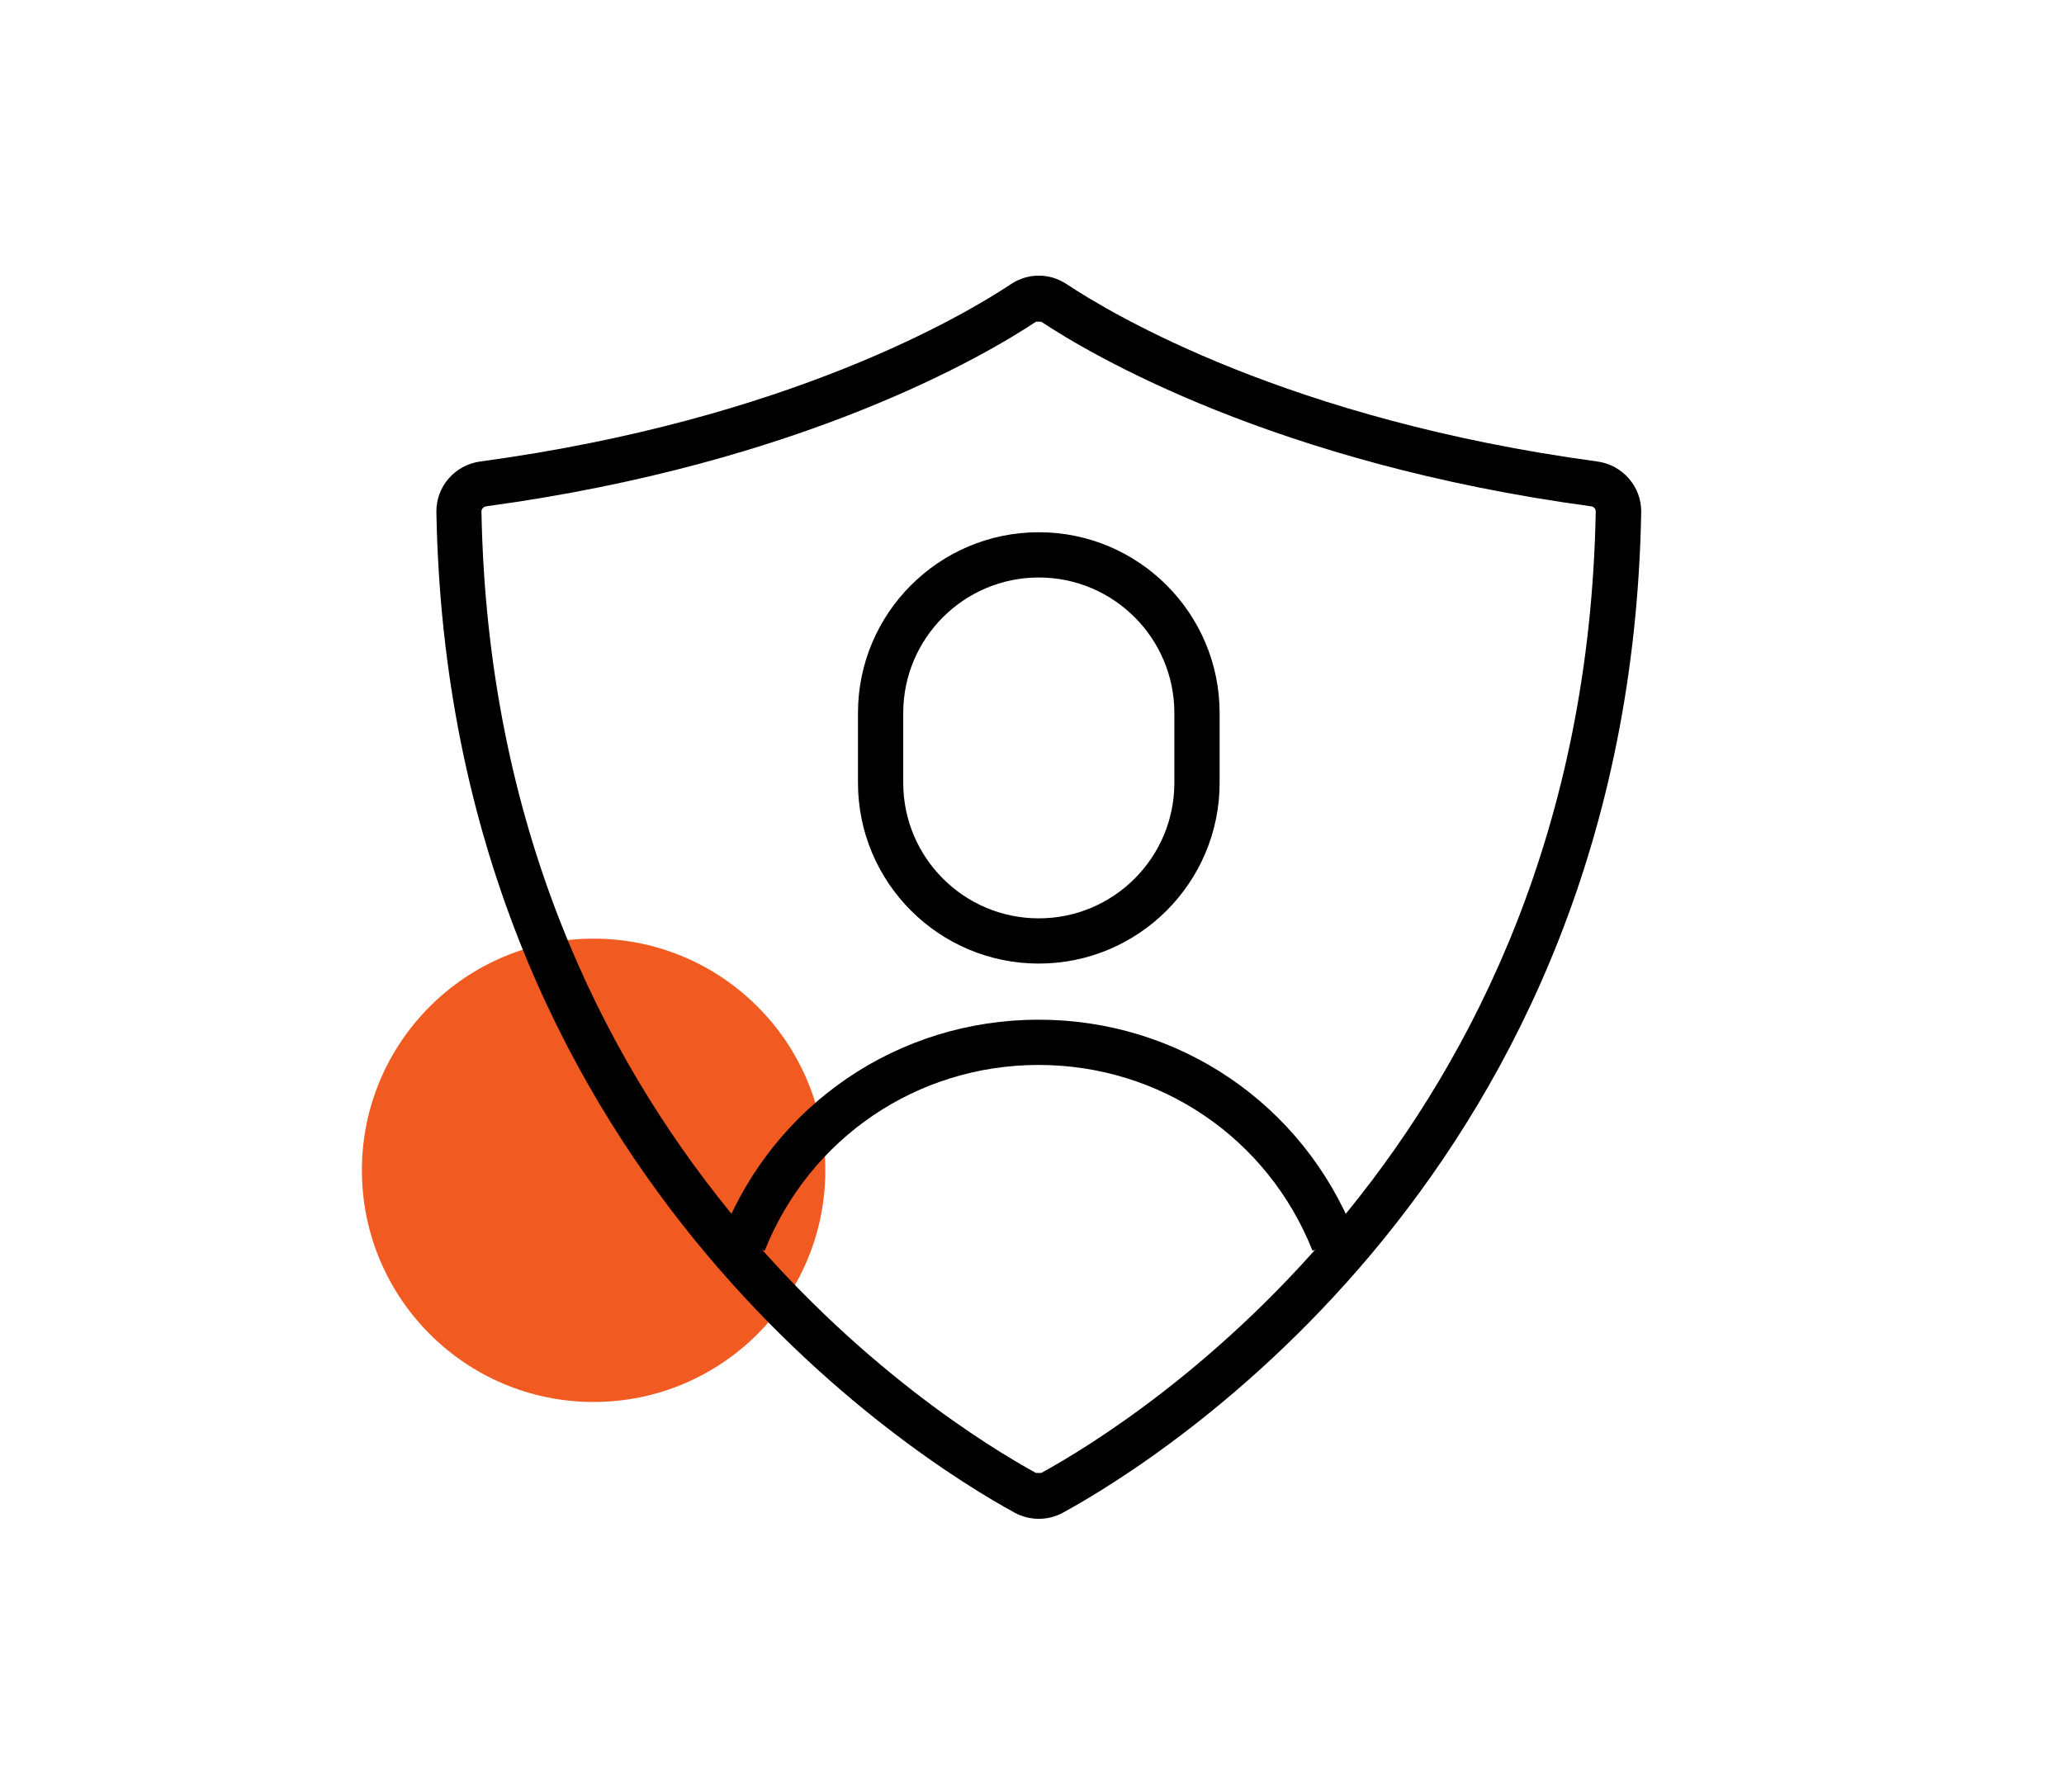
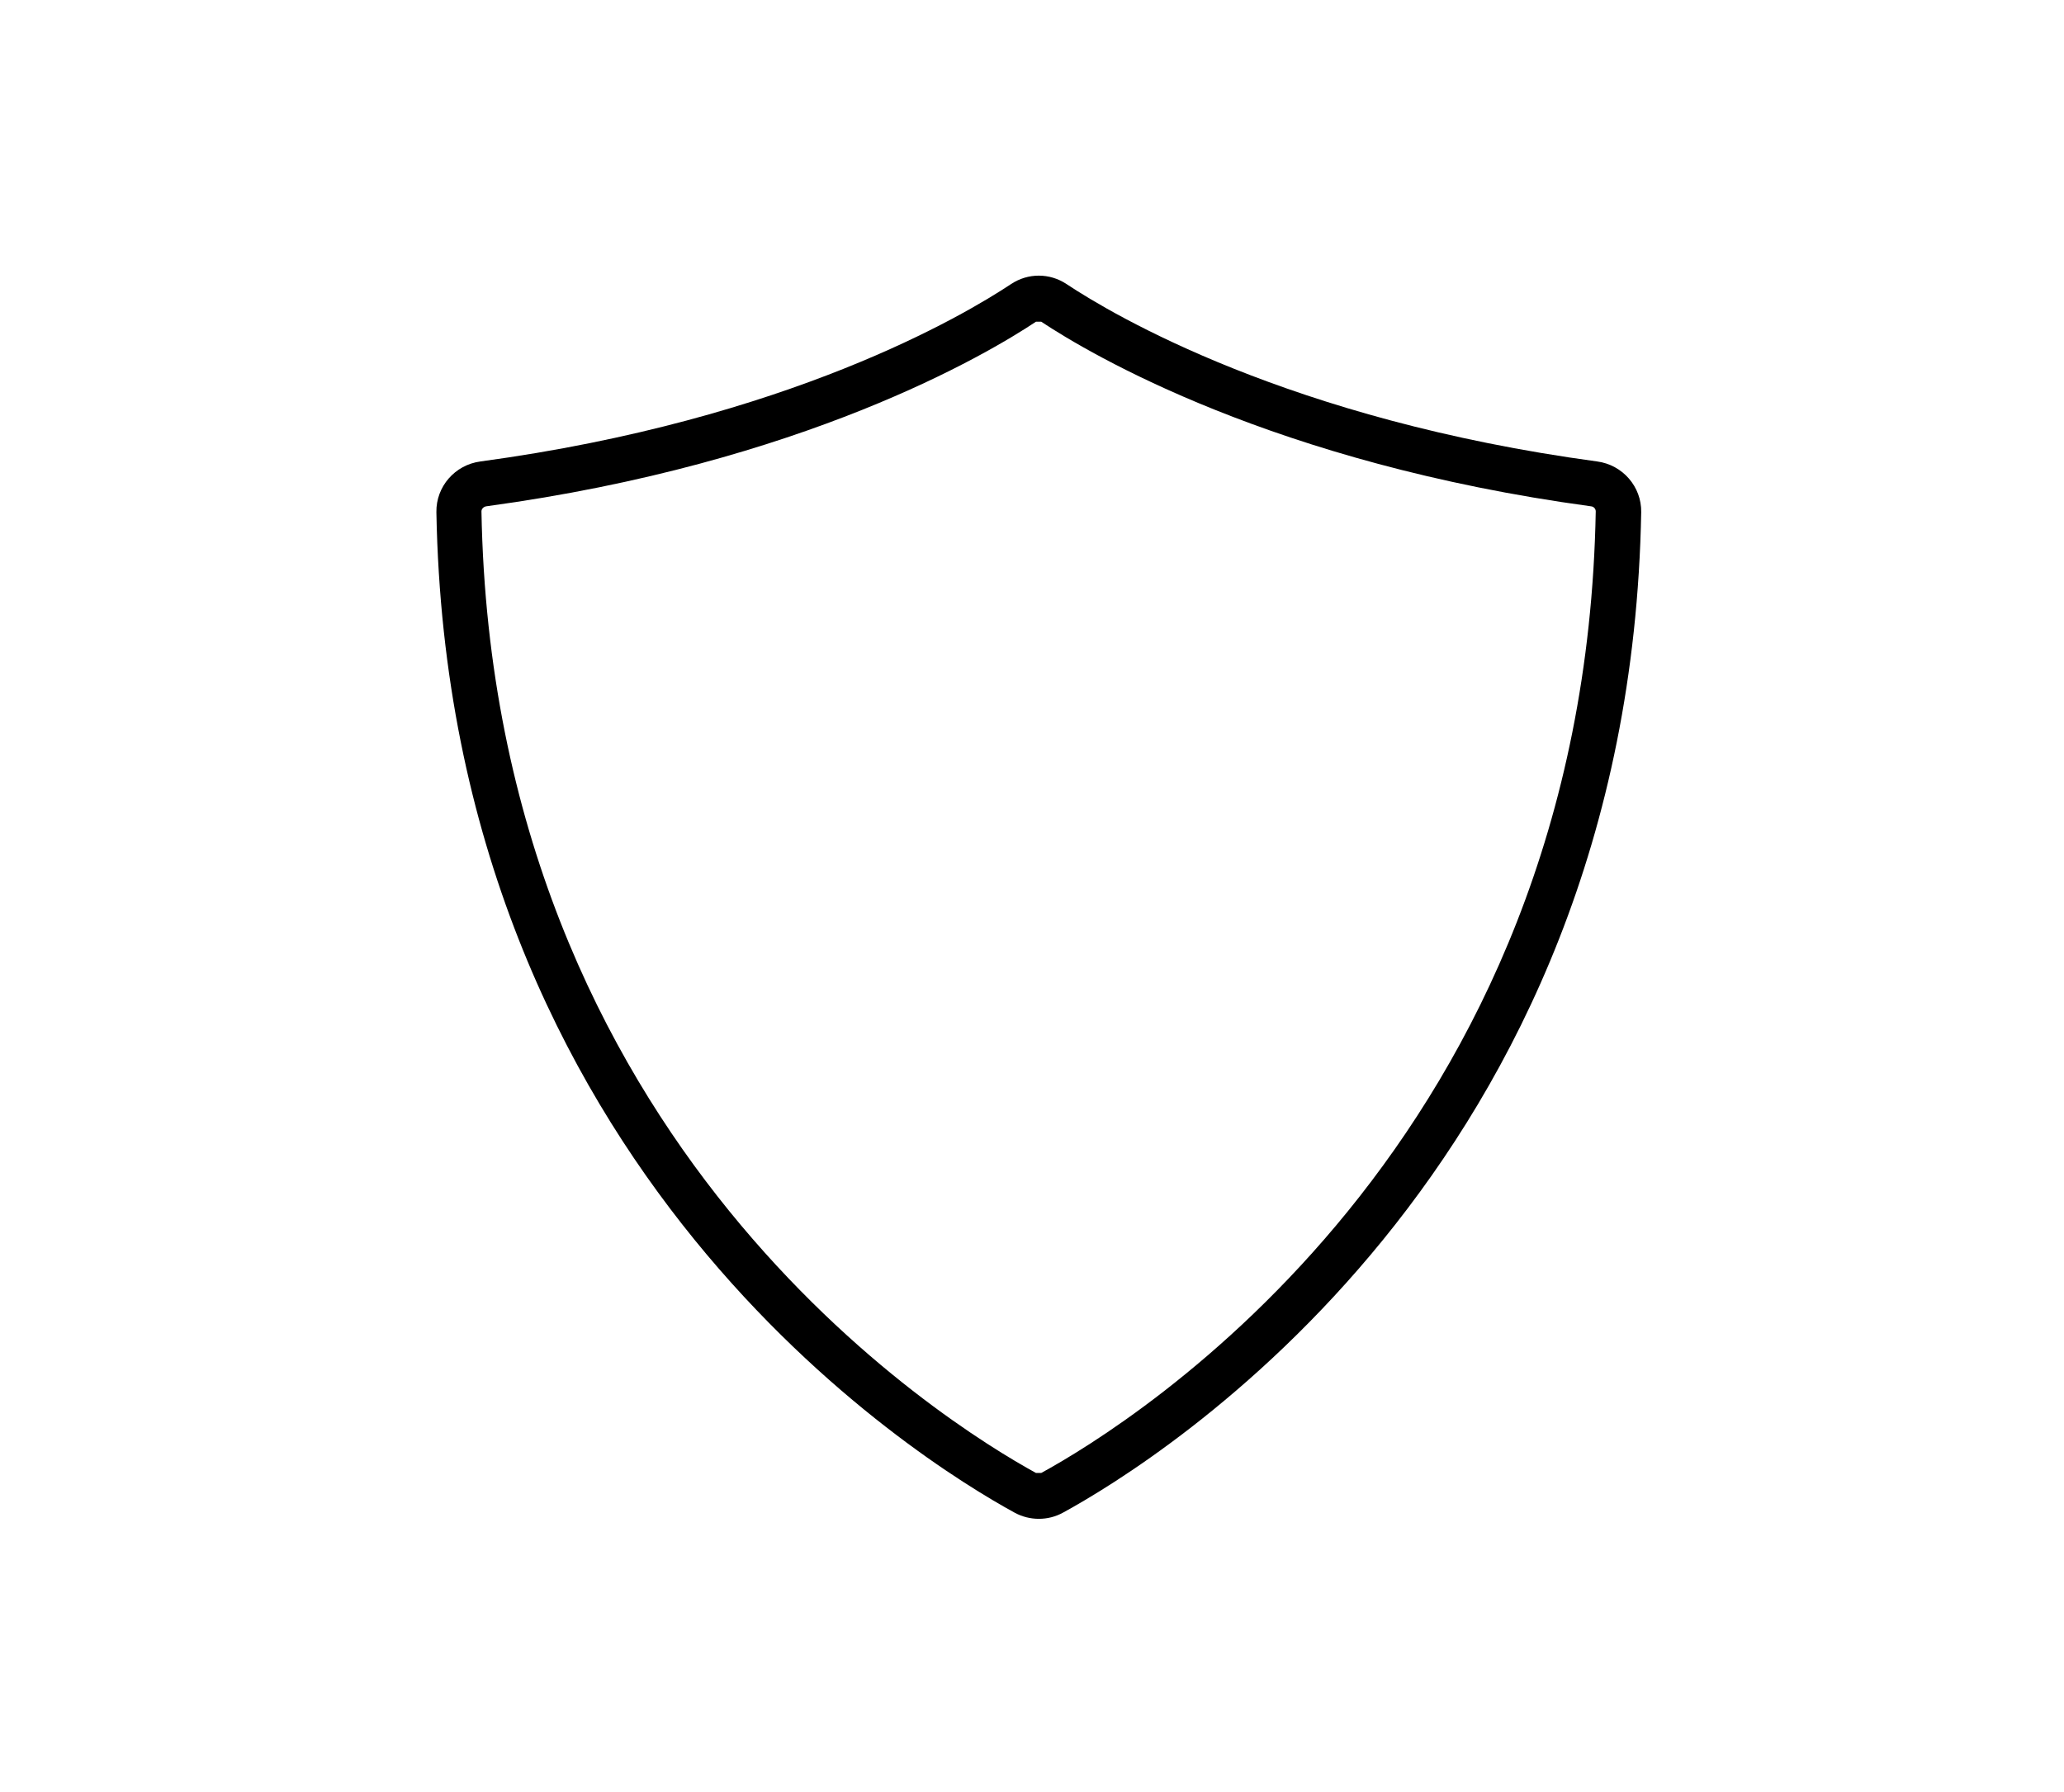
<svg xmlns="http://www.w3.org/2000/svg" width="114" height="99" viewBox="0 0 114 99" fill="none">
-   <path d="M45.585 64.653C45.585 71.719 39.853 77.451 32.787 77.451C25.722 77.451 19.989 71.719 19.989 64.653C19.989 57.588 25.722 51.855 32.787 51.855C39.853 51.855 45.585 57.588 45.585 64.653Z" fill="#F15B22" />
  <path d="M57.376 83.906C56.92 83.906 56.453 83.794 56.031 83.561C50.81 80.706 24.759 64.631 24.103 28.292C24.081 26.881 25.125 25.681 26.536 25.493C43.533 23.193 53.265 17.405 55.842 15.694C56.776 15.072 57.975 15.072 58.909 15.694C61.486 17.405 71.229 23.193 88.215 25.493C89.626 25.681 90.67 26.892 90.648 28.292C89.993 64.631 63.941 80.706 58.72 83.561C58.298 83.794 57.842 83.906 57.376 83.906ZM57.231 81.373H57.509C62.508 78.64 87.504 63.209 88.137 28.248C88.137 28.114 88.026 27.981 87.871 27.97C70.351 25.593 60.208 19.56 57.509 17.772H57.22C54.532 19.56 44.378 25.593 26.858 27.97C26.714 27.992 26.592 28.114 26.592 28.248C27.225 63.209 52.221 78.629 57.22 81.373H57.231Z" fill="black" />
-   <path d="M57.376 53.232C51.865 53.232 47.388 48.755 47.388 43.245V39.39C47.388 33.88 51.865 29.403 57.376 29.403C62.886 29.403 67.363 33.88 67.363 39.39V43.245C67.363 48.755 62.886 53.232 57.376 53.232ZM57.376 31.903C53.243 31.903 49.888 35.258 49.888 39.39V43.245C49.888 47.378 53.243 50.733 57.376 50.733C61.508 50.733 64.863 47.378 64.863 43.245V39.39C64.863 35.258 61.508 31.903 57.376 31.903Z" fill="black" />
-   <path d="M72.495 69.097C70.018 62.864 64.075 58.832 57.364 58.832C50.654 58.832 44.722 62.864 42.234 69.097L39.912 68.175C42.778 60.987 49.621 56.332 57.364 56.332C65.108 56.332 71.951 60.976 74.817 68.175L72.495 69.097Z" fill="black" />
</svg>